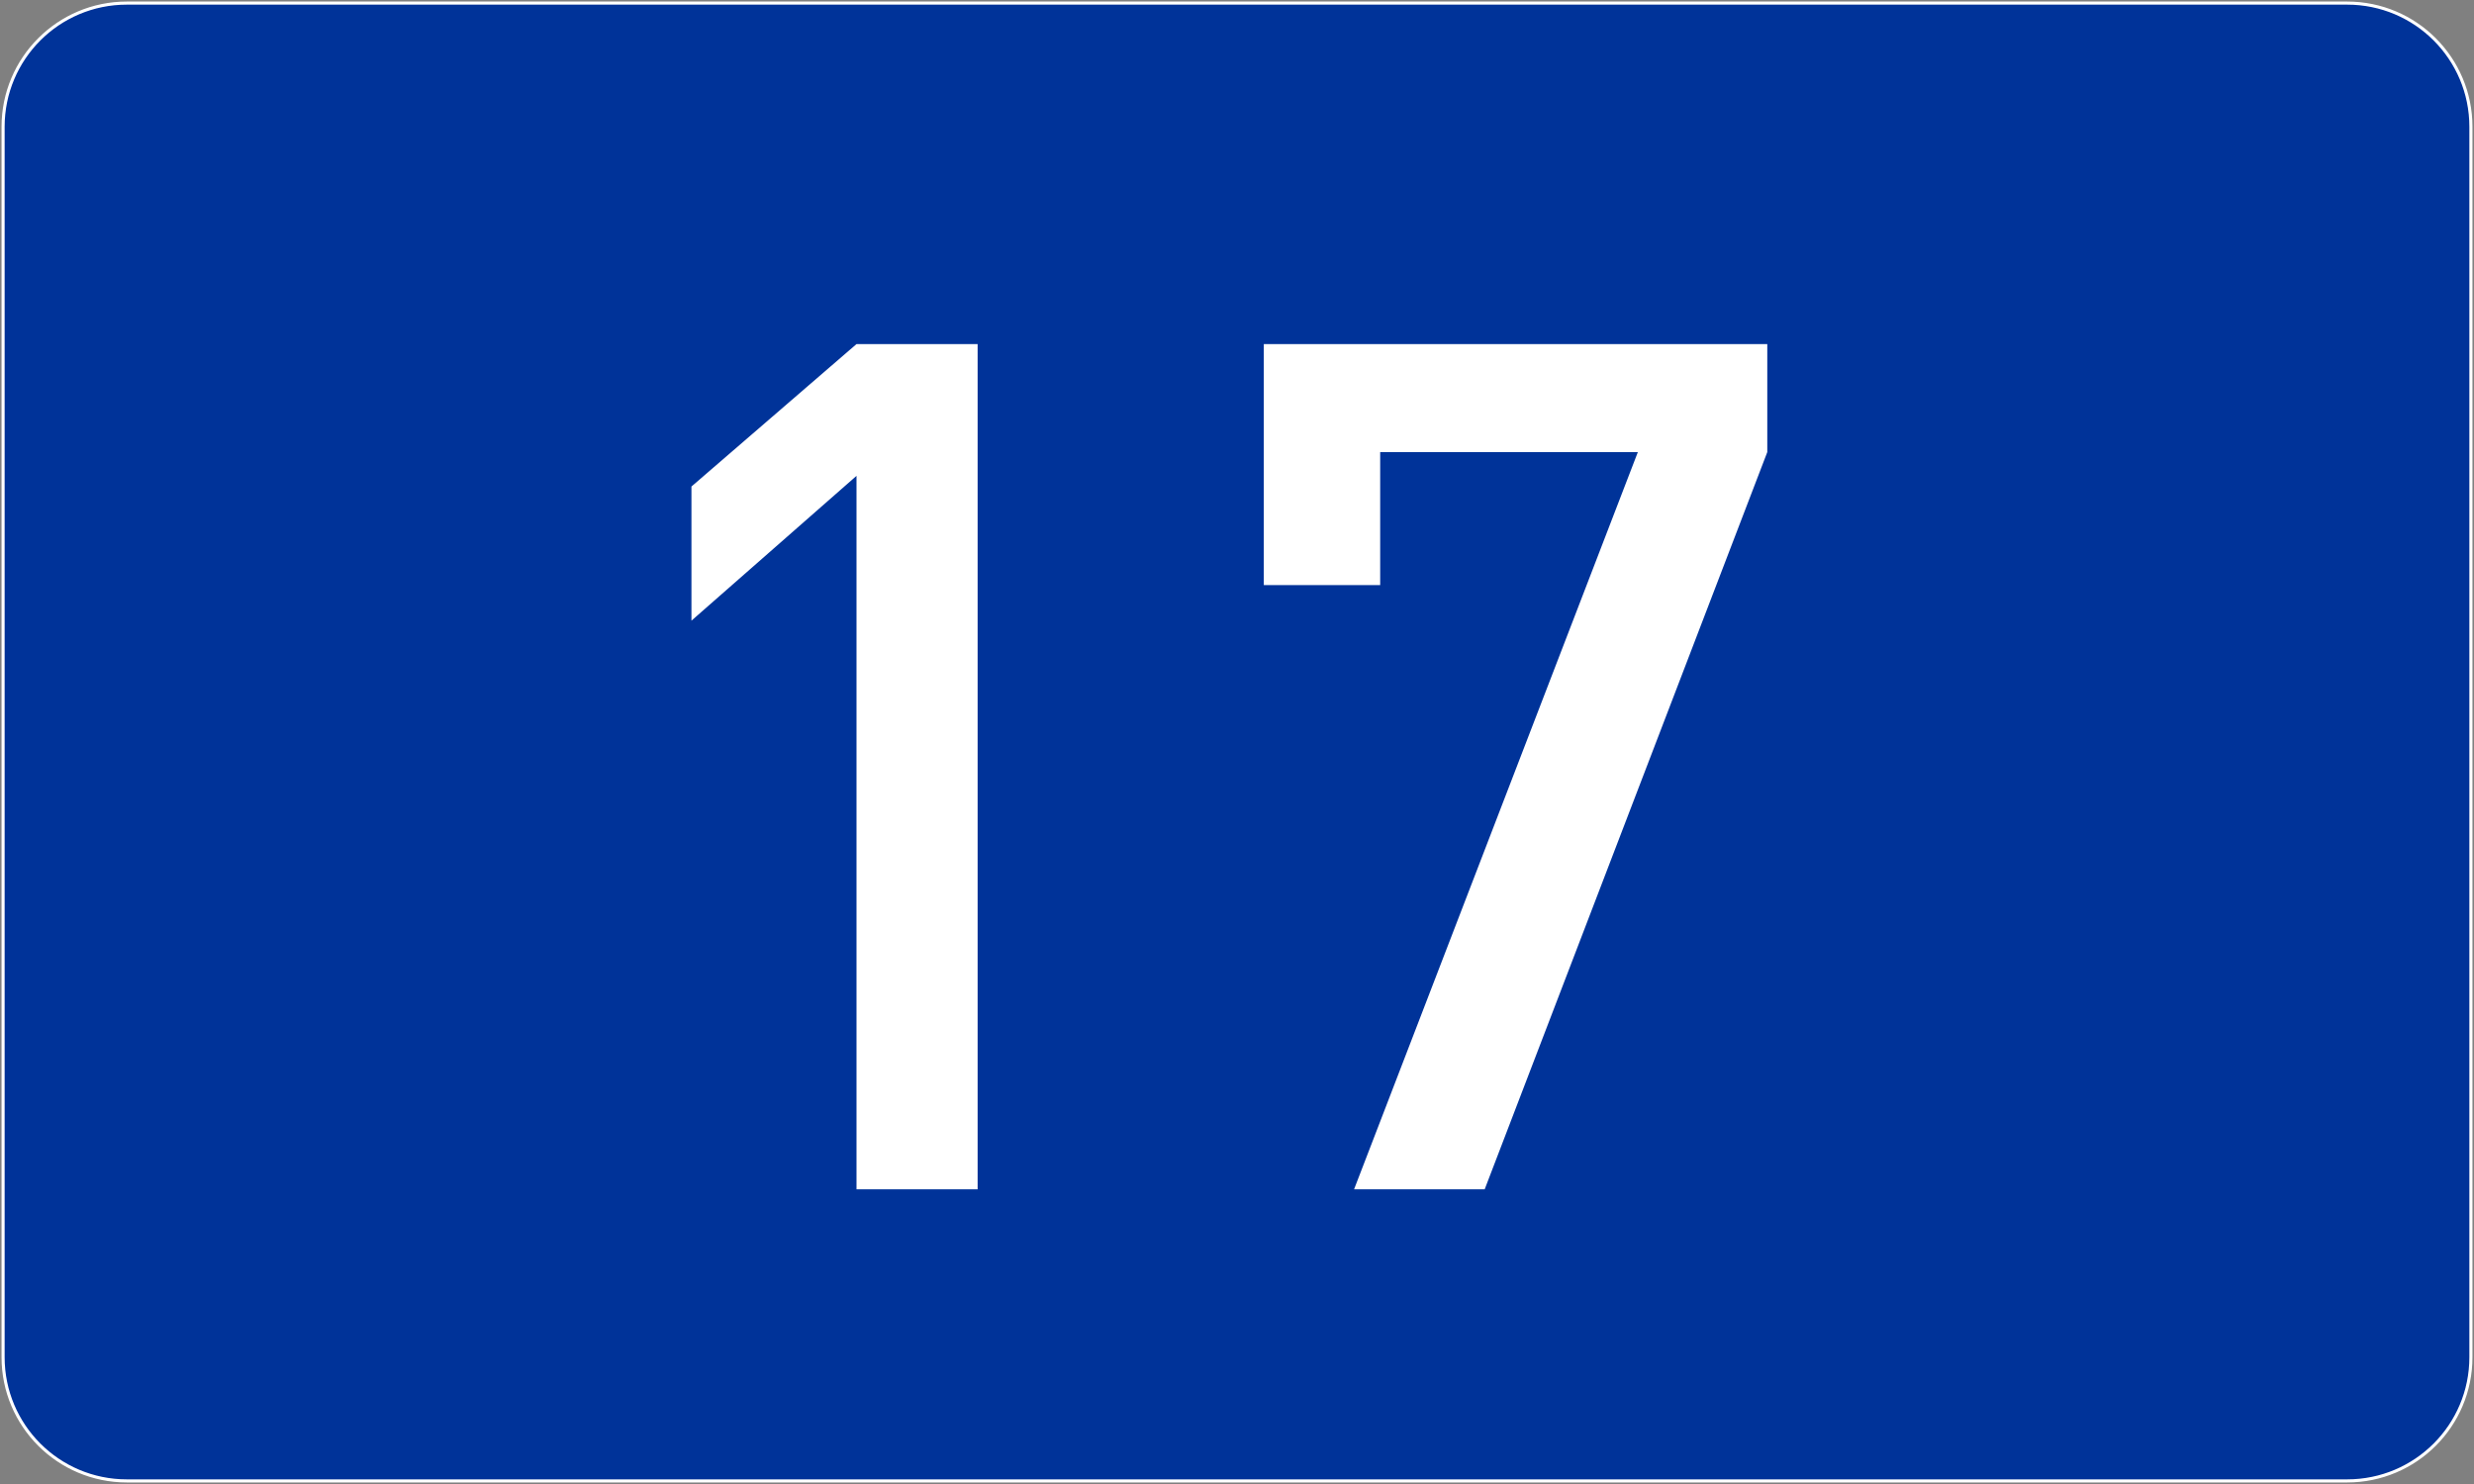
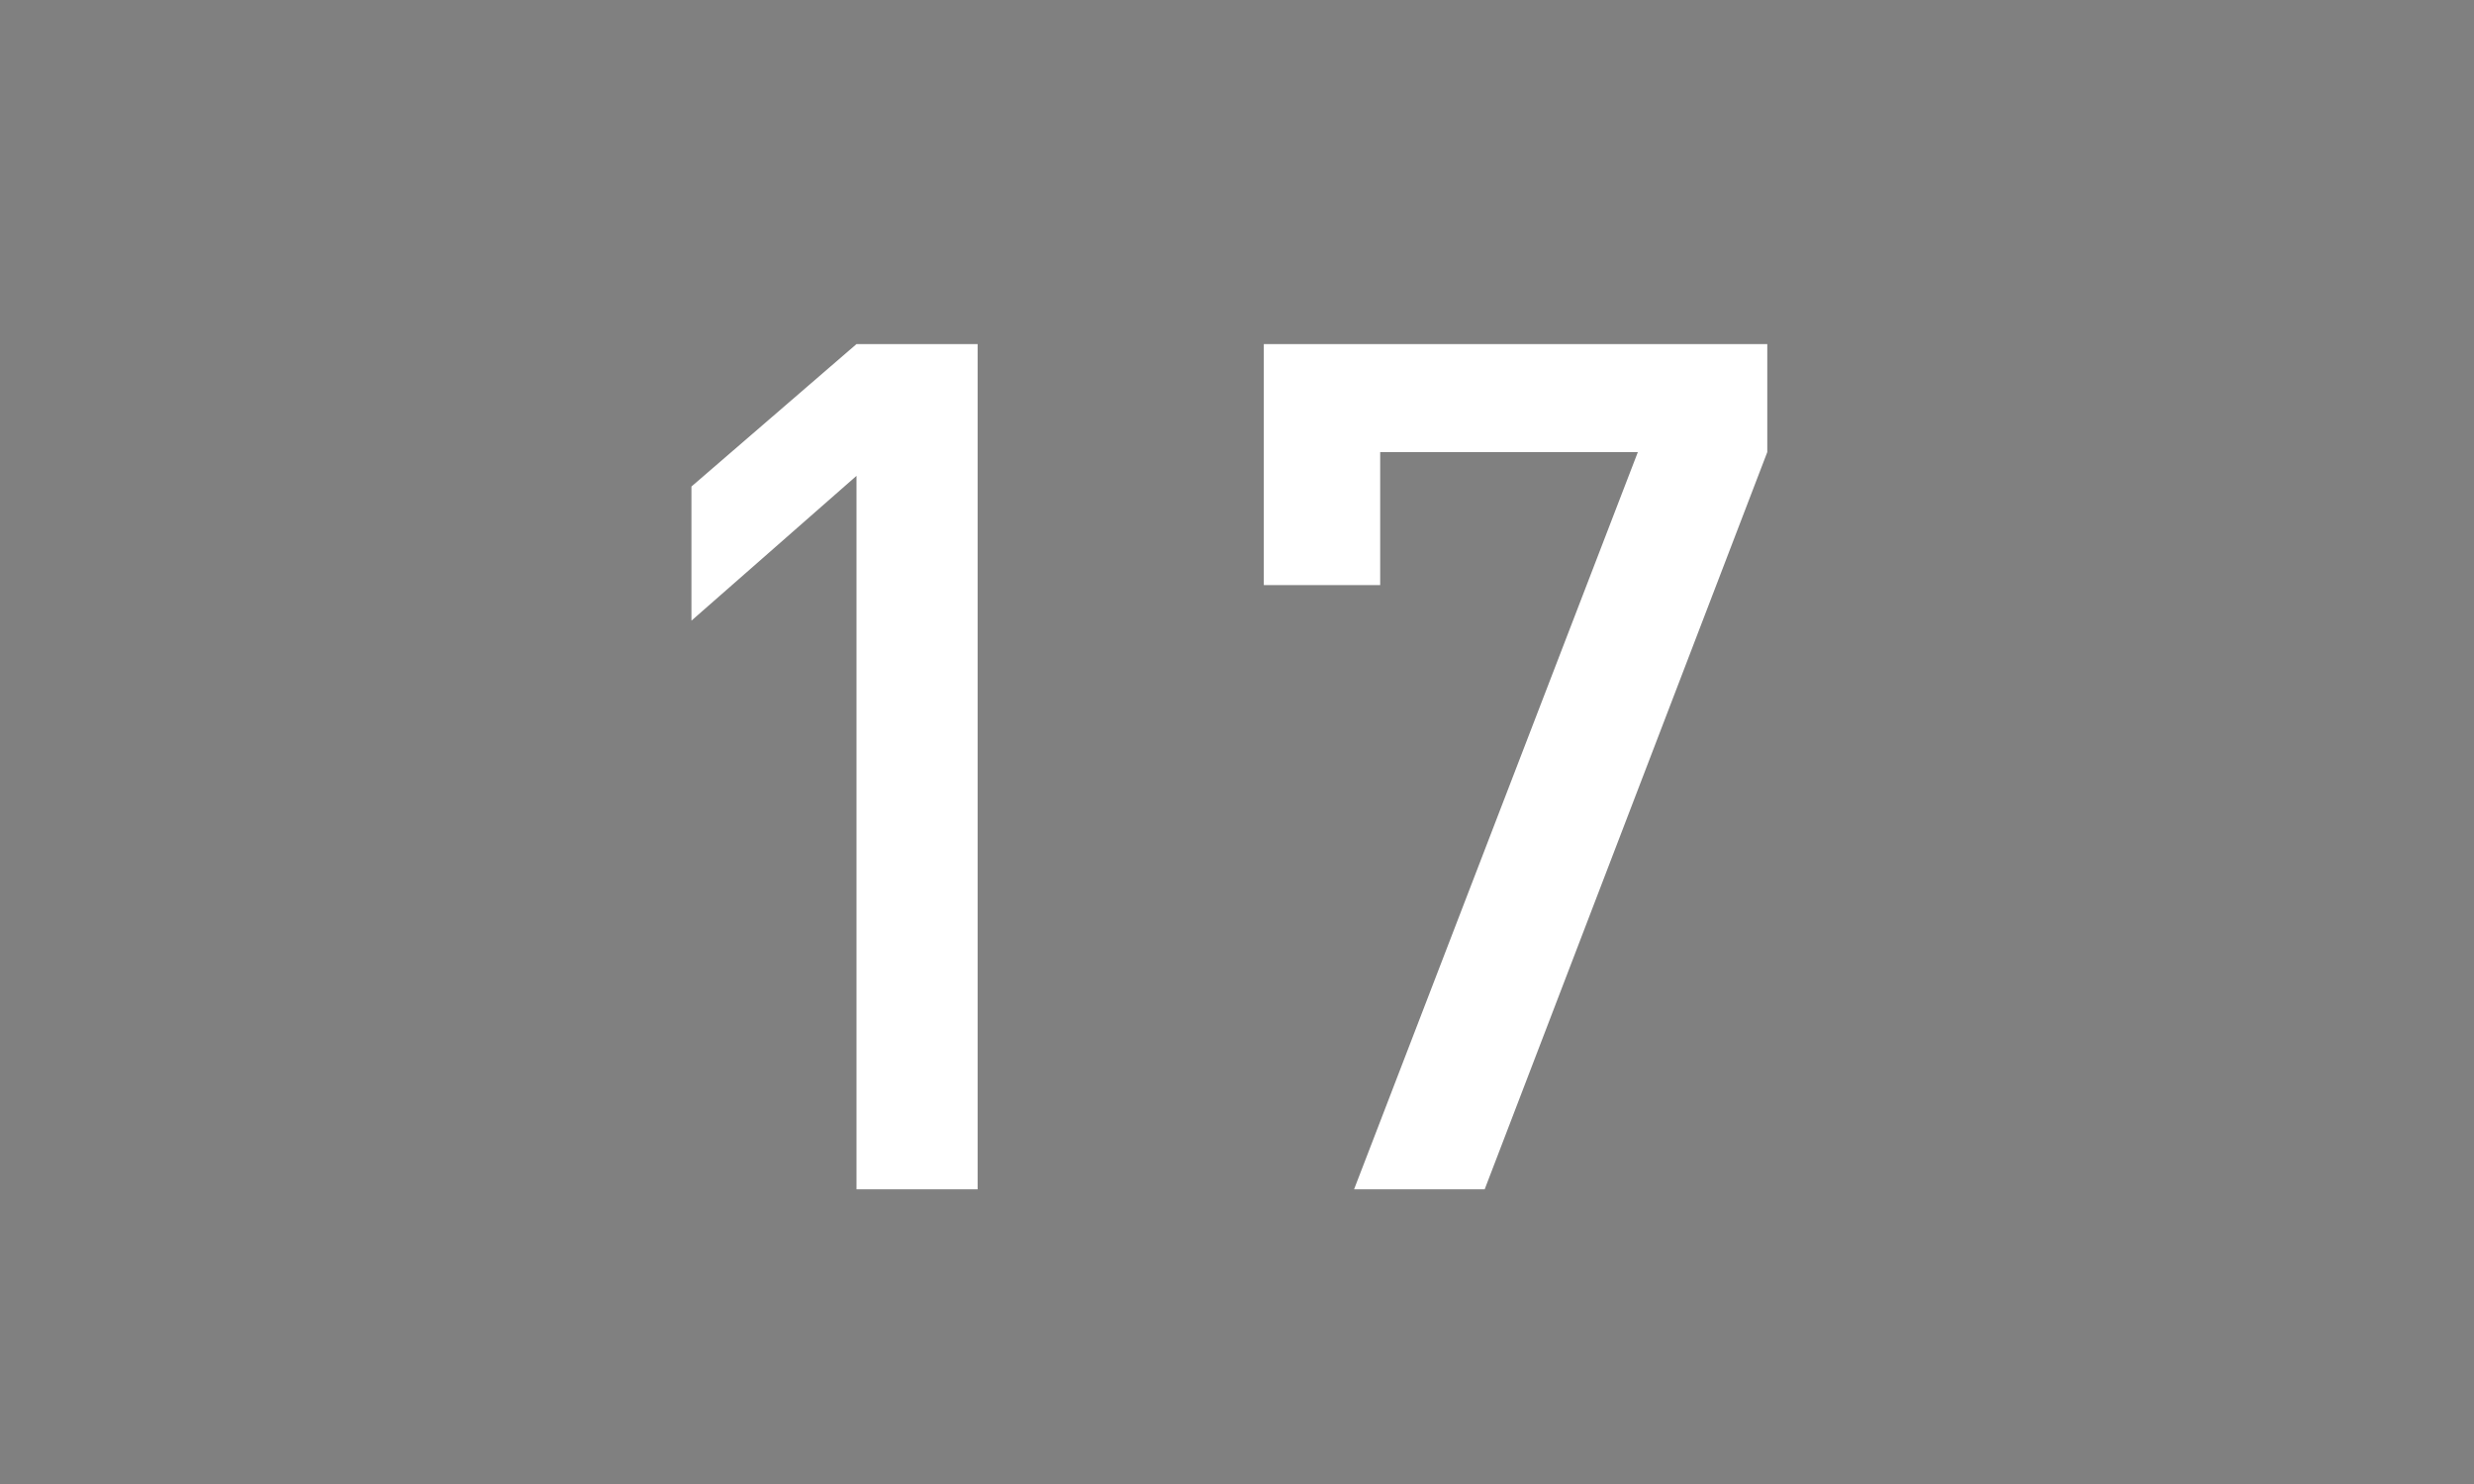
<svg xmlns="http://www.w3.org/2000/svg" xmlns:ns1="http://www.inkscape.org/namespaces/inkscape" xmlns:ns2="http://sodipodi.sourceforge.net/DTD/sodipodi-0.dtd" version="1.1" id="svg2" ns1:version="0.45.1" ns2:version="0.32" ns1:output_extension="org.inkscape.output.svg.inkscape" ns2:docbase="H:\" ns2:docname="SilniceI3.svg" x="0px" y="0px" width="200px" height="120px" viewBox="0 0 200 120" enable-background="new 0 0 200 120" xml:space="preserve">
  <rect x="0" y="0" width="200" height="120" fill="#808080" stroke="none" />
  <ns2:namedview id="base" ns1:zoom="1.5708333" ns1:cy="63.210732" ns1:cx="91.918667" guidetolerance="10.0" borderopacity="1.0" objecttolerance="10.0" bordercolor="#666666" gridtolerance="10.0" pagecolor="#ffffff" ns1:window-y="-4" ns1:window-x="-4" ns1:window-height="544" ns1:window-width="800" ns1:current-layer="svg2" ns1:pageshadow="2" ns1:pageopacity="0.0">
	</ns2:namedview>
-   <path id="rect4" fill="#003399" stroke="#FFFFFF" stroke-width="0.25" d="M10.25,0.25h179.5c5.523,0,10,4.477,10,10v99.5  c0,5.523-4.477,10-10,10H10.25c-5.523,0-10-4.477-10-10v-99.5C0.25,4.727,4.727,0.25,10.25,0.25z" />
  <g>
    <path fill="#FFFFFF" d="M69.24,96.17V38.478L55.897,50.189V39.342L69.24,27.823h9.792V96.17H69.24z" />
    <path fill="#FFFFFF" d="M120.023,96.17h-10.559l22.941-59.612h-20.83V47.31h-9.408V27.823h40.702v8.735L120.023,96.17z" />
  </g>
</svg>